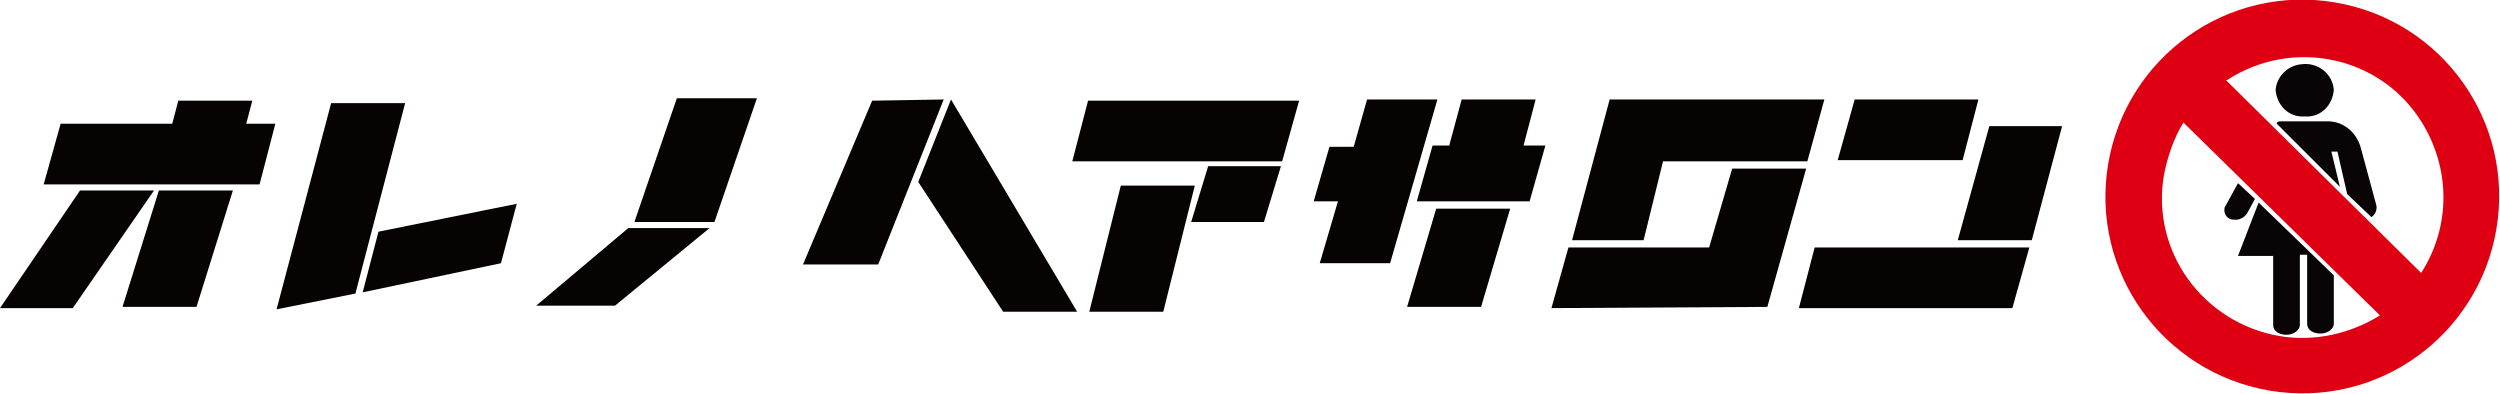
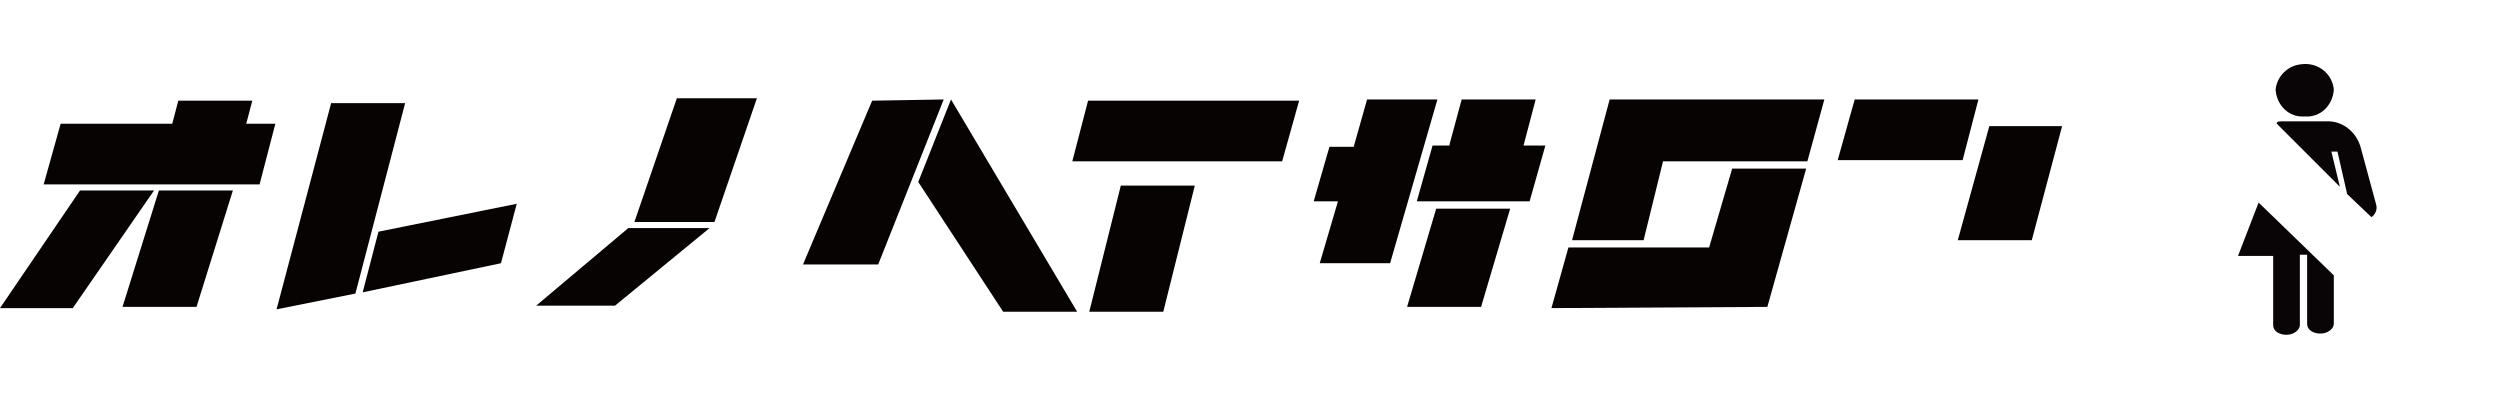
<svg xmlns="http://www.w3.org/2000/svg" version="1.1" id="レイヤー_1" x="0px" y="0px" viewBox="0 0 206.1 32.5" style="enable-background:new 0 0 206.1 32.5;" xml:space="preserve">
  <style type="text/css">
	.st0{fill:none;}
	.st1{fill:#070303;}
	.st2{fill:#DE0012;}
	.st3{fill:#090406;}
</style>
  <g>
-     <path class="st0" d="M180.1,10.1c-0.8,1.3-1.4,2.8-1.6,4.3c-1.1,6.3,3.2,12.3,9.5,13.3c2.9,0.5,5.9-0.1,8.3-1.7l-0.1-0.1   L180.1,10.1z M184.1,18c0,0-0.1,0-0.1,0c-0.4-0.1-0.7-0.6-0.6-1l1.1-2l1.4,1.3l-0.6,1.1C185.1,17.9,184.6,18.2,184.1,18z    M191.4,27.6c-0.6,0-1.1-0.4-1.1-0.8V21h-0.6v5.7c0,0.5-0.5,0.8-1.1,0.8c-0.6,0-1.1-0.4-1.1-0.8v-5.7h-2.9l1.7-4.4l6.2,6.1l0,4   C192.5,27.2,192,27.6,191.4,27.6z" />
+     <path class="st0" d="M180.1,10.1c-0.8,1.3-1.4,2.8-1.6,4.3c-1.1,6.3,3.2,12.3,9.5,13.3c2.9,0.5,5.9-0.1,8.3-1.7l-0.1-0.1   L180.1,10.1z M184.1,18c0,0-0.1,0-0.1,0c-0.4-0.1-0.7-0.6-0.6-1l1.4,1.3l-0.6,1.1C185.1,17.9,184.6,18.2,184.1,18z    M191.4,27.6c-0.6,0-1.1-0.4-1.1-0.8V21h-0.6v5.7c0,0.5-0.5,0.8-1.1,0.8c-0.6,0-1.1-0.4-1.1-0.8v-5.7h-2.9l1.7-4.4l6.2,6.1l0,4   C192.5,27.2,192,27.6,191.4,27.6z" />
    <path class="st0" d="M183.5,6.5L183.5,6.5l16.1,15.9l0.1,0.1c2.4-3.8,2.4-8.7-0.1-12.5C196.1,4.6,188.9,3.1,183.5,6.5z M189.7,5.3   c1.3-0.1,2.5,0.8,2.7,2.1c-0.1,1.3-1.1,2.2-2.4,2.2c-1.3,0.1-2.3-0.9-2.4-2.2C187.7,6.3,188.6,5.4,189.7,5.3z M195.5,17.8l-2-1.9   l-0.8-3.5h-0.5l0.7,2.9l-5.2-5.2c0,0-0.1-0.2,0.4-0.2h3.8c1.3,0,2.4,0.9,2.8,2.1l1.3,4.8C196,17.2,195.8,17.6,195.5,17.8z" />
    <polygon class="st1" points="75.7,15 82.7,25.7 88.8,25.7 78.4,8.2  " />
    <polygon class="st1" points="66.2,21.8 72.4,21.8 77.8,8.2 71.9,8.3  " />
    <polygon class="st1" points="22.8,25.5 29.3,24.2 33.4,8.5 27.3,8.5  " />
    <polygon class="st1" points="41.3,21.7 42.6,16.8 31.2,19.1 29.9,24.1  " />
    <polygon class="st1" points="122.1,25.3 124.5,17.2 118.4,17.2 116,25.3  " />
    <polygon class="st1" points="120.5,8.2 119.5,11.9 119.5,12 118.1,12 116.8,16.6 126.1,16.6 127.4,12 125.6,12 126.6,8.2  " />
    <polygon class="st1" points="111.6,12.1 109.6,12.1 108.3,16.6 110.3,16.6 108.8,21.7 114.6,21.7 118.5,8.2 112.7,8.2  " />
    <polygon class="st1" points="129.4,20.4 129.4,20.4 129.4,20.4  " />
    <path class="st1" d="M145.7,25.3l3.2-11.4h-6.1l-1.9,6.5c0,0-11.4,0-11.6,0l-1.4,5L145.7,25.3z" />
    <path class="st1" d="M129.6,19.8l5.9,0l1.6-6.5h5.5c0.1,0,6.4,0,6.4,0l1.4-5.1l-17.7,0L129.6,19.8z" />
-     <polygon class="st1" points="148.3,25.4 165.8,25.4 165.9,25.4 167.3,20.4 161.1,20.4 160.8,20.4 149.6,20.4  " />
    <polygon class="st1" points="167.5,19.8 170,10.4 164,10.4 161.4,19.8  " />
    <polygon class="st1" points="151.5,13.2 161.8,13.2 163.1,8.2 152.9,8.2  " />
    <polygon class="st1" points="14.7,8.3 14.2,10.2 5,10.2 3.6,15.2 21.4,15.2 22.7,10.2 20.3,10.2 20.8,8.3  " />
    <polygon class="st1" points="16.2,25.3 19.2,15.7 13.1,15.7 10.1,25.3  " />
    <polygon class="st1" points="12.7,15.7 6.6,15.7 0,25.4 6,25.4  " />
    <polygon class="st1" points="62.4,8.1 55.8,8.1 52.3,18.3 58.9,18.3  " />
    <polygon class="st1" points="44.2,25.2 50.7,25.2 58.5,18.8 51.8,18.8  " />
-     <polygon class="st1" points="105.6,13.7 99.6,13.7 98.2,18.3 104.2,18.3  " />
    <polygon class="st1" points="107.1,8.3 89.7,8.3 88.4,13.3 99.4,13.3 105.7,13.3  " />
    <polygon class="st1" points="89.8,25.7 95.9,25.7 98.5,15.3 92.4,15.3  " />
-     <path class="st2" d="M192.5,0.2C192.5,0.2,192.5,0.2,192.5,0.2c-8.9-1.5-17.2,4.5-18.7,13.3c-1.5,8.9,4.5,17.2,13.3,18.7   c8.9,1.5,17.2-4.5,18.7-13.3c0,0,0,0,0,0C207.3,10.1,201.4,1.7,192.5,0.2z M187.9,27.7c-6.3-1.1-10.6-7-9.5-13.3   c0.3-1.5,0.8-3,1.6-4.3l16.1,15.8l0.1,0.1C193.8,27.5,190.8,28.2,187.9,27.7z M199.6,22.5L199.6,22.5L183.5,6.6l0.1,0   c5.4-3.5,12.6-2,16,3.4C202,13.8,202.1,18.6,199.6,22.5z" />
    <path class="st3" d="M186.2,16.7l-1.7,4.4h2.9v5.7c0,0.5,0.5,0.8,1.1,0.8c0.6,0,1.1-0.4,1.1-0.8V21h0.6v5.7c0,0.5,0.5,0.8,1.1,0.8   c0.6,0,1.1-0.4,1.1-0.8l0-4L186.2,16.7z" />
-     <path class="st3" d="M185.3,17.5l0.6-1.1l-1.4-1.3l-1.1,2c-0.1,0.4,0.1,0.9,0.6,1c0,0,0.1,0,0.1,0   C184.6,18.2,185.1,17.9,185.3,17.5z" />
    <path class="st3" d="M190,9.6c1.3,0.1,2.3-0.9,2.4-2.2c-0.1-1.3-1.3-2.3-2.7-2.1c-1.1,0.1-2,1-2.1,2.1C187.7,8.7,188.7,9.7,190,9.6   z" />
    <path class="st3" d="M191.9,10h-3.8c-0.5,0-0.4,0.2-0.4,0.2l5.2,5.2l-0.7-2.9h0.5l0.8,3.5l2,1.9c0.3-0.2,0.5-0.6,0.4-1l-1.3-4.8   C194.2,10.8,193.1,10,191.9,10z" />
  </g>
</svg>